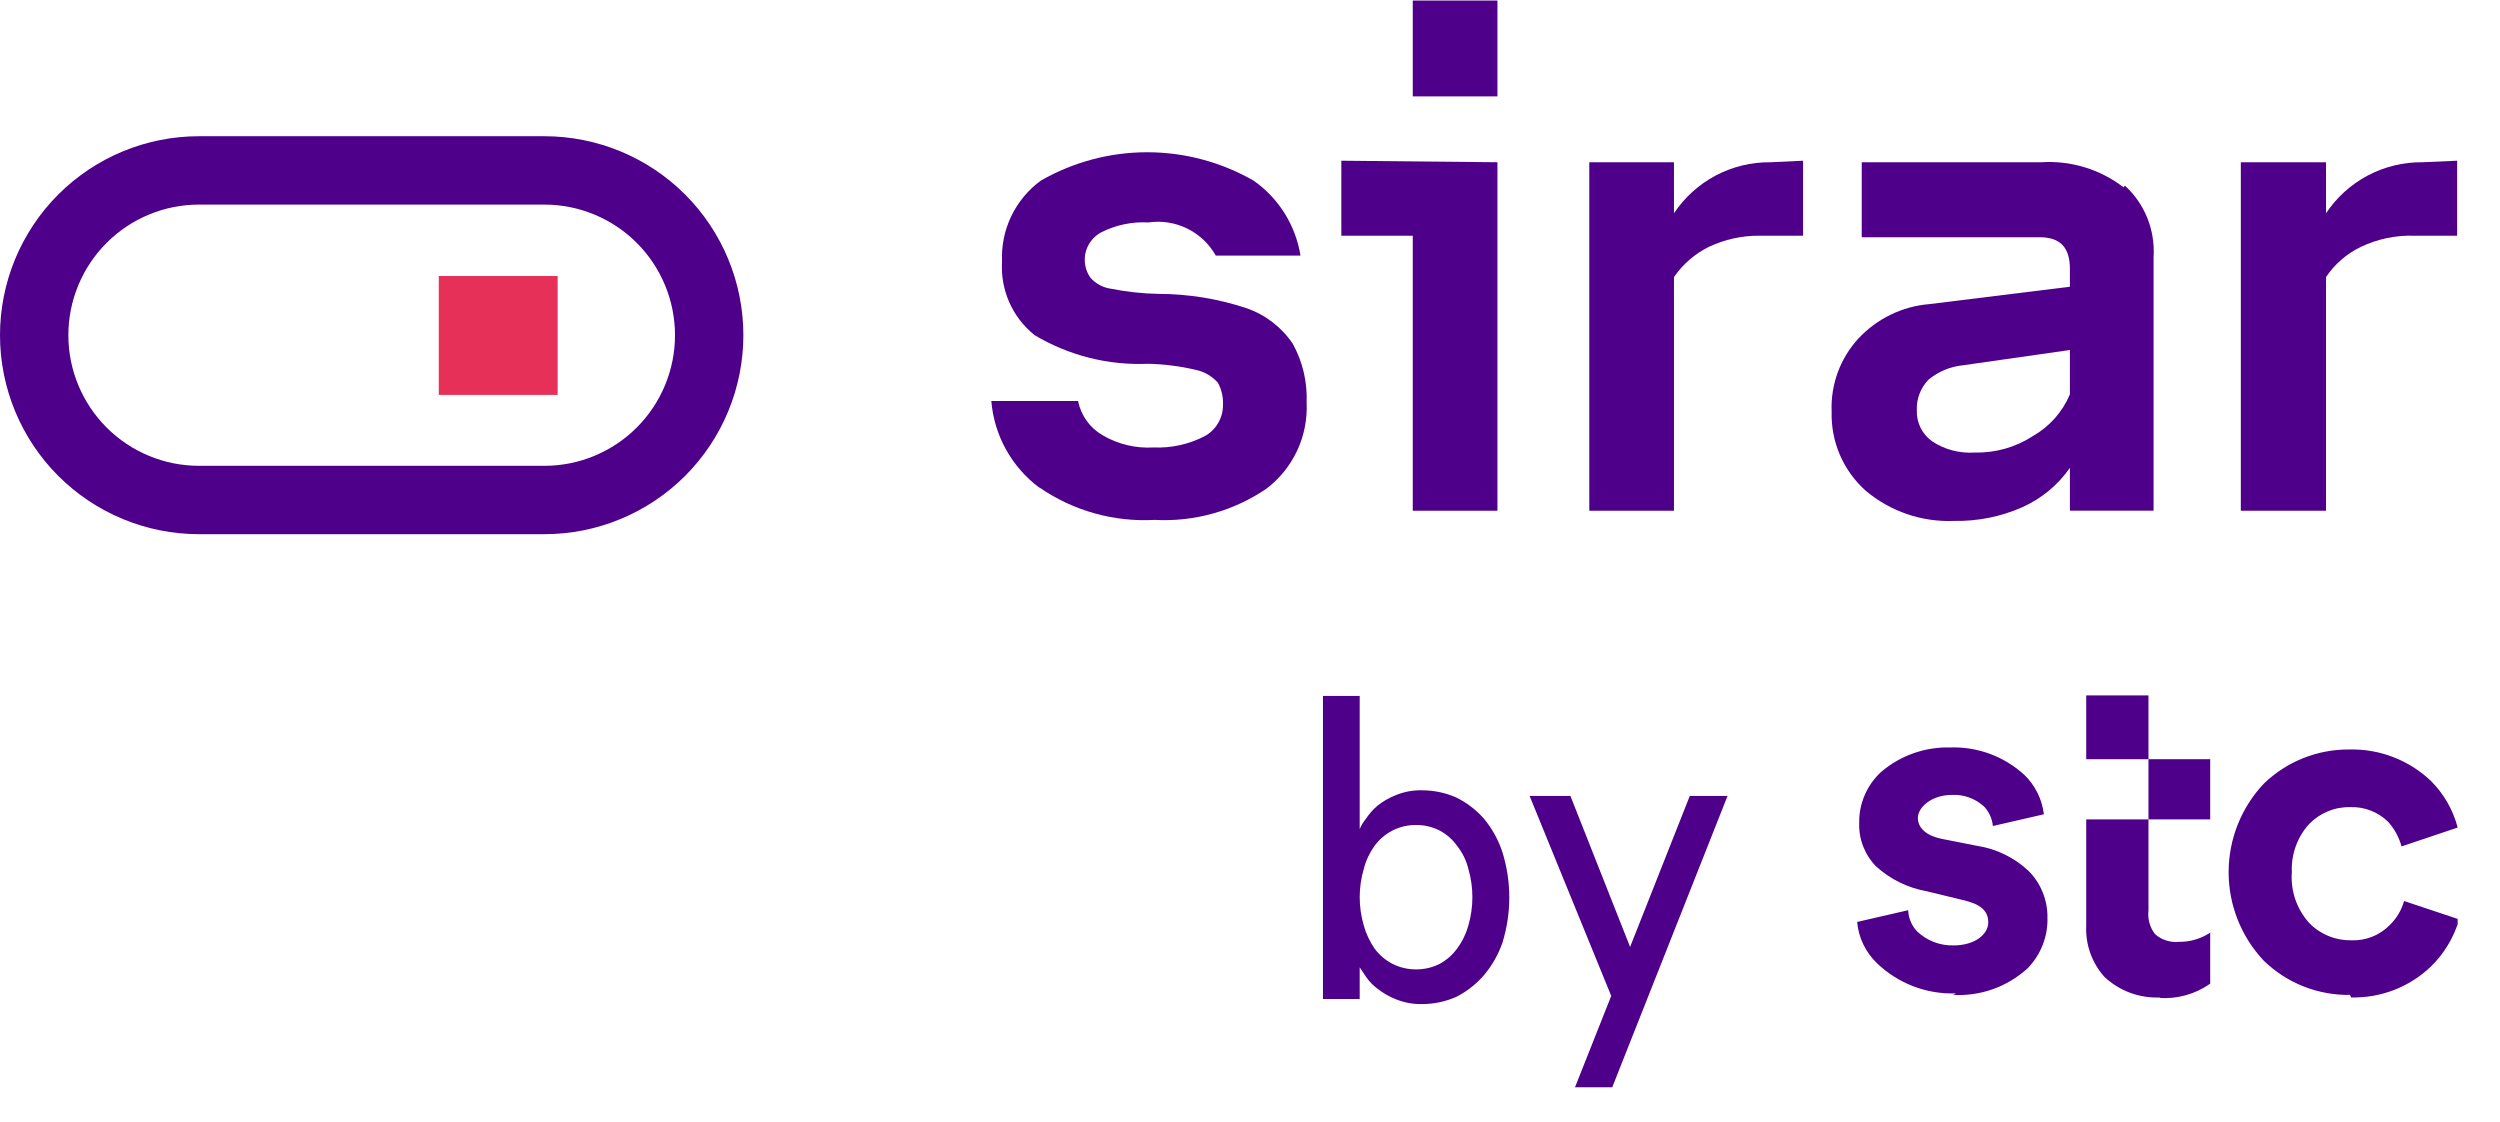
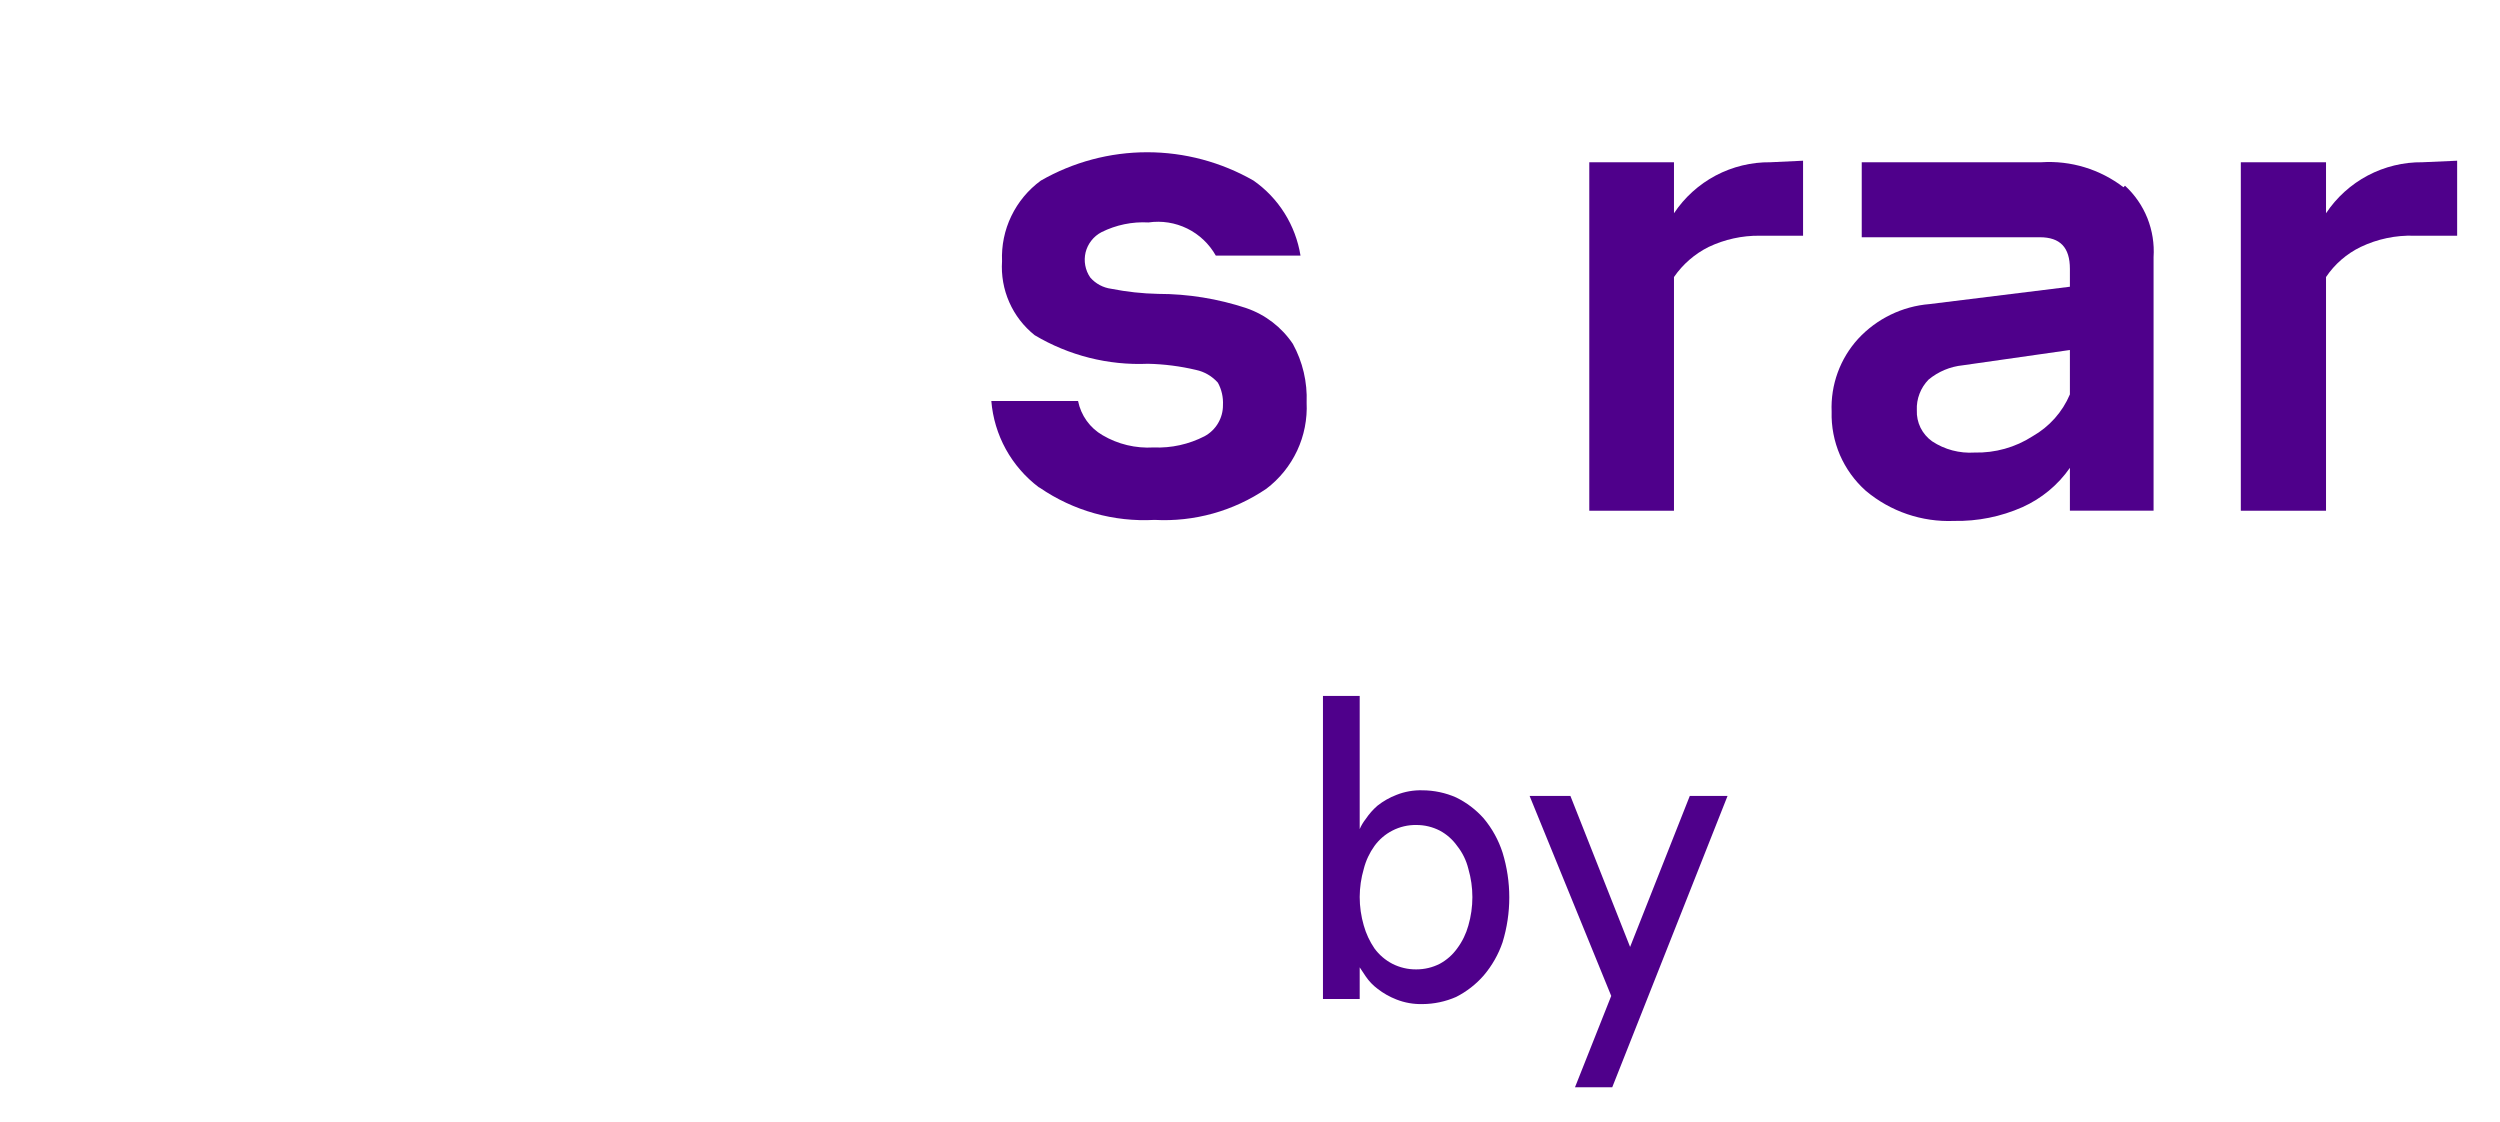
<svg xmlns="http://www.w3.org/2000/svg" width="49" height="22" viewBox="0 0 49 22" fill="none">
  <g clip-path="url(#clip0_190_557)">
-     <path d="M3.9 4.01C3.221 4.01 2.57 4.28 2.09 4.76C1.61 5.24 1.34 5.891 1.34 6.57C1.34 7.249 1.61 7.9 2.09 8.38C2.57 8.86 3.221 9.13 3.9 9.13H10.67C11.349 9.13 12 8.86 12.48 8.38C12.96 7.9 13.23 7.249 13.23 6.57C13.23 5.891 12.96 5.24 12.48 4.76C12 4.28 11.349 4.01 10.67 4.01H3.9ZM10.67 10.47H3.9C2.866 10.47 1.874 10.059 1.142 9.328C0.411 8.596 0 7.604 0 6.57C0 5.536 0.411 4.544 1.142 3.812C1.874 3.081 2.866 2.67 3.9 2.67H10.67C11.704 2.67 12.696 3.081 13.428 3.812C14.159 4.544 14.57 5.536 14.57 6.57C14.57 7.604 14.159 8.596 13.428 9.328C12.696 10.059 11.704 10.47 10.67 10.47Z" fill="#4F008B" />
-     <path d="M10.93 5.41H8.6V7.74H10.93V5.41Z" fill="#E73057" />
    <path d="M26.65 17.58C26.65 17.769 26.677 17.958 26.73 18.14C26.775 18.3 26.846 18.452 26.94 18.59C27.032 18.715 27.151 18.818 27.29 18.89C27.435 18.964 27.597 19.002 27.76 19C27.92 19 28.078 18.963 28.22 18.89C28.355 18.817 28.471 18.714 28.56 18.59C28.661 18.455 28.735 18.302 28.78 18.14C28.885 17.777 28.885 17.392 28.78 17.03C28.74 16.866 28.665 16.712 28.56 16.58C28.471 16.455 28.355 16.352 28.22 16.28C28.078 16.207 27.92 16.169 27.76 16.17C27.597 16.167 27.435 16.205 27.29 16.28C27.151 16.351 27.032 16.454 26.94 16.58C26.843 16.715 26.771 16.868 26.73 17.03C26.678 17.208 26.651 17.393 26.65 17.58ZM26.65 19.58H25.93V13.64H26.65V16.25C26.681 16.178 26.722 16.111 26.77 16.05C26.835 15.953 26.912 15.866 27 15.79C27.112 15.702 27.237 15.631 27.37 15.58C27.532 15.515 27.706 15.485 27.88 15.49C28.107 15.491 28.332 15.538 28.54 15.63C28.745 15.73 28.928 15.869 29.08 16.04C29.245 16.237 29.371 16.465 29.45 16.71C29.626 17.283 29.626 17.896 29.45 18.47C29.369 18.708 29.243 18.928 29.08 19.12C28.929 19.293 28.745 19.436 28.54 19.54C28.332 19.631 28.107 19.679 27.88 19.68C27.706 19.684 27.532 19.654 27.37 19.59C27.237 19.538 27.112 19.468 27 19.38C26.91 19.313 26.833 19.232 26.77 19.14L26.65 18.96V19.58Z" fill="#4F008B" />
    <path d="M31.6 21.31H30.87L31.58 19.52L29.98 15.6H30.78L31.95 18.56L33.12 15.6H33.86L31.6 21.31Z" fill="#4F008B" />
-     <path d="M42.32 19.56C42.676 19.584 43.029 19.485 43.32 19.28V18.28C43.136 18.401 42.92 18.464 42.7 18.46C42.617 18.468 42.533 18.458 42.454 18.432C42.375 18.407 42.302 18.365 42.24 18.31C42.138 18.18 42.091 18.014 42.11 17.85V13.63H40.89V14.88H43.32V16.06H40.89V18.15C40.874 18.518 41.003 18.877 41.25 19.15C41.397 19.287 41.57 19.393 41.759 19.462C41.948 19.53 42.149 19.56 42.35 19.55M46.08 19.55C46.367 19.557 46.652 19.508 46.92 19.405C47.187 19.302 47.432 19.148 47.64 18.95C47.904 18.694 48.097 18.373 48.2 18.02L47.12 17.66C47.069 17.843 46.968 18.009 46.83 18.14C46.732 18.238 46.614 18.314 46.485 18.364C46.356 18.413 46.218 18.436 46.08 18.43C45.927 18.432 45.776 18.403 45.635 18.345C45.494 18.286 45.366 18.2 45.26 18.09C45.139 17.955 45.046 17.797 44.987 17.625C44.929 17.453 44.906 17.271 44.92 17.09C44.905 16.744 45.027 16.406 45.26 16.15C45.365 16.042 45.491 15.957 45.63 15.9C45.77 15.843 45.919 15.816 46.07 15.82C46.204 15.815 46.338 15.838 46.463 15.886C46.589 15.934 46.703 16.007 46.8 16.1C46.928 16.239 47.02 16.407 47.07 16.59L48.17 16.22C48.081 15.876 47.901 15.562 47.65 15.31C47.436 15.105 47.183 14.945 46.907 14.839C46.631 14.732 46.336 14.682 46.04 14.69C45.417 14.686 44.818 14.927 44.37 15.36C43.928 15.829 43.681 16.45 43.681 17.095C43.681 17.74 43.928 18.36 44.37 18.83C44.594 19.047 44.858 19.218 45.148 19.333C45.438 19.448 45.748 19.505 46.06 19.5M38.28 19.5C38.546 19.515 38.812 19.476 39.062 19.387C39.313 19.298 39.543 19.159 39.74 18.98C39.869 18.848 39.97 18.692 40.037 18.52C40.104 18.348 40.136 18.164 40.13 17.98C40.132 17.811 40.1 17.644 40.036 17.488C39.973 17.331 39.879 17.189 39.76 17.07C39.483 16.81 39.135 16.639 38.76 16.58L38.05 16.44C37.76 16.38 37.59 16.23 37.59 16.03C37.59 15.83 37.85 15.58 38.26 15.58C38.375 15.575 38.49 15.592 38.598 15.632C38.706 15.671 38.805 15.732 38.89 15.81C38.987 15.914 39.047 16.048 39.06 16.19L40.06 15.96C40.025 15.667 39.891 15.396 39.68 15.19C39.283 14.825 38.759 14.631 38.22 14.65C37.726 14.638 37.245 14.809 36.87 15.13C36.732 15.257 36.622 15.412 36.548 15.584C36.474 15.756 36.437 15.942 36.44 16.13C36.435 16.287 36.461 16.443 36.518 16.589C36.575 16.735 36.66 16.868 36.77 16.98C37.05 17.235 37.397 17.404 37.77 17.47L38.47 17.64C38.82 17.72 38.97 17.85 38.97 18.08C38.97 18.31 38.71 18.53 38.29 18.53C38.027 18.537 37.772 18.44 37.58 18.26C37.47 18.147 37.406 17.997 37.4 17.84L36.4 18.07C36.427 18.378 36.566 18.666 36.79 18.88C36.995 19.077 37.239 19.231 37.505 19.333C37.771 19.434 38.055 19.481 38.34 19.47" fill="#4F008B" />
    <path d="M20.36 9.55C20.095 9.35 19.875 9.096 19.714 8.804C19.554 8.513 19.457 8.191 19.43 7.86H21.13C21.158 7.999 21.215 8.131 21.298 8.247C21.38 8.362 21.487 8.459 21.61 8.53C21.912 8.708 22.26 8.791 22.61 8.77C22.957 8.785 23.301 8.709 23.61 8.55C23.72 8.49 23.811 8.402 23.874 8.295C23.938 8.187 23.971 8.065 23.97 7.94C23.978 7.787 23.944 7.634 23.87 7.5C23.757 7.373 23.607 7.285 23.44 7.25C23.132 7.177 22.817 7.137 22.5 7.13C21.721 7.164 20.95 6.969 20.28 6.57C20.064 6.398 19.893 6.176 19.782 5.924C19.67 5.671 19.622 5.395 19.64 5.12C19.627 4.814 19.689 4.51 19.822 4.235C19.955 3.959 20.153 3.721 20.4 3.54C21.035 3.176 21.753 2.984 22.485 2.984C23.216 2.984 23.935 3.176 24.57 3.54C24.814 3.711 25.021 3.929 25.179 4.182C25.337 4.434 25.442 4.716 25.49 5.01H23.83C23.701 4.781 23.506 4.596 23.271 4.48C23.035 4.364 22.77 4.322 22.51 4.36C22.192 4.342 21.875 4.408 21.59 4.55C21.513 4.59 21.445 4.646 21.392 4.714C21.338 4.782 21.299 4.861 21.278 4.945C21.258 5.029 21.255 5.117 21.271 5.202C21.287 5.288 21.32 5.369 21.37 5.44C21.475 5.561 21.621 5.639 21.78 5.66C22.083 5.72 22.391 5.754 22.7 5.76C23.288 5.76 23.872 5.855 24.43 6.04C24.802 6.168 25.121 6.414 25.34 6.74C25.533 7.092 25.626 7.489 25.61 7.89C25.625 8.215 25.562 8.538 25.424 8.833C25.286 9.127 25.079 9.384 24.82 9.58C24.176 10.017 23.407 10.232 22.63 10.19C21.831 10.234 21.04 10.013 20.38 9.56" fill="#4F008B" />
-     <path d="M26.29 3.15V4.62H27.69V10.01H29.35V3.18L26.29 3.15ZM27.69 1.89H29.35V0.01H27.69V1.89Z" fill="#4F008B" />
    <path d="M35.34 3.15V4.62H34.49C34.144 4.616 33.802 4.692 33.49 4.84C33.217 4.976 32.983 5.179 32.81 5.43V10.01H31.15V3.18H32.81V4.18C33.017 3.869 33.298 3.615 33.628 3.44C33.958 3.266 34.327 3.176 34.7 3.18L35.34 3.15Z" fill="#4F008B" />
    <path d="M39.84 8.55C40.167 8.364 40.424 8.076 40.57 7.73V6.86L38.47 7.16C38.224 7.185 37.991 7.282 37.8 7.44C37.723 7.519 37.662 7.613 37.623 7.716C37.583 7.819 37.565 7.929 37.57 8.04C37.565 8.158 37.59 8.276 37.642 8.383C37.695 8.489 37.773 8.581 37.87 8.65C38.115 8.812 38.407 8.889 38.7 8.87C39.104 8.88 39.501 8.769 39.84 8.55ZM41.65 3.64C41.842 3.816 41.992 4.034 42.089 4.276C42.185 4.518 42.227 4.779 42.21 5.04V10.009H40.57V9.17C40.336 9.506 40.014 9.772 39.64 9.94C39.218 10.127 38.761 10.219 38.3 10.21C37.67 10.236 37.053 10.026 36.57 9.62C36.352 9.426 36.179 9.186 36.063 8.919C35.948 8.651 35.892 8.361 35.9 8.07C35.878 7.543 36.065 7.029 36.42 6.64C36.785 6.246 37.285 6.003 37.82 5.96L40.57 5.62V5.27C40.57 4.85 40.38 4.65 39.98 4.65H36.49V3.18H40.01C40.588 3.143 41.16 3.317 41.62 3.67" fill="#4F008B" />
    <path d="M48.16 3.15V4.62H47.32C46.957 4.608 46.597 4.684 46.27 4.84C45.995 4.973 45.76 5.177 45.59 5.43V10.01H43.92V3.18H45.59V4.18C45.797 3.869 46.078 3.615 46.408 3.44C46.738 3.266 47.106 3.176 47.48 3.18L48.16 3.15Z" fill="#4F008B" />
  </g>
  <defs>
    <clipPath id="clip0_190_557">
      <rect width="48.17" height="21.31" fill="white" />
    </clipPath>
  </defs>
</svg>